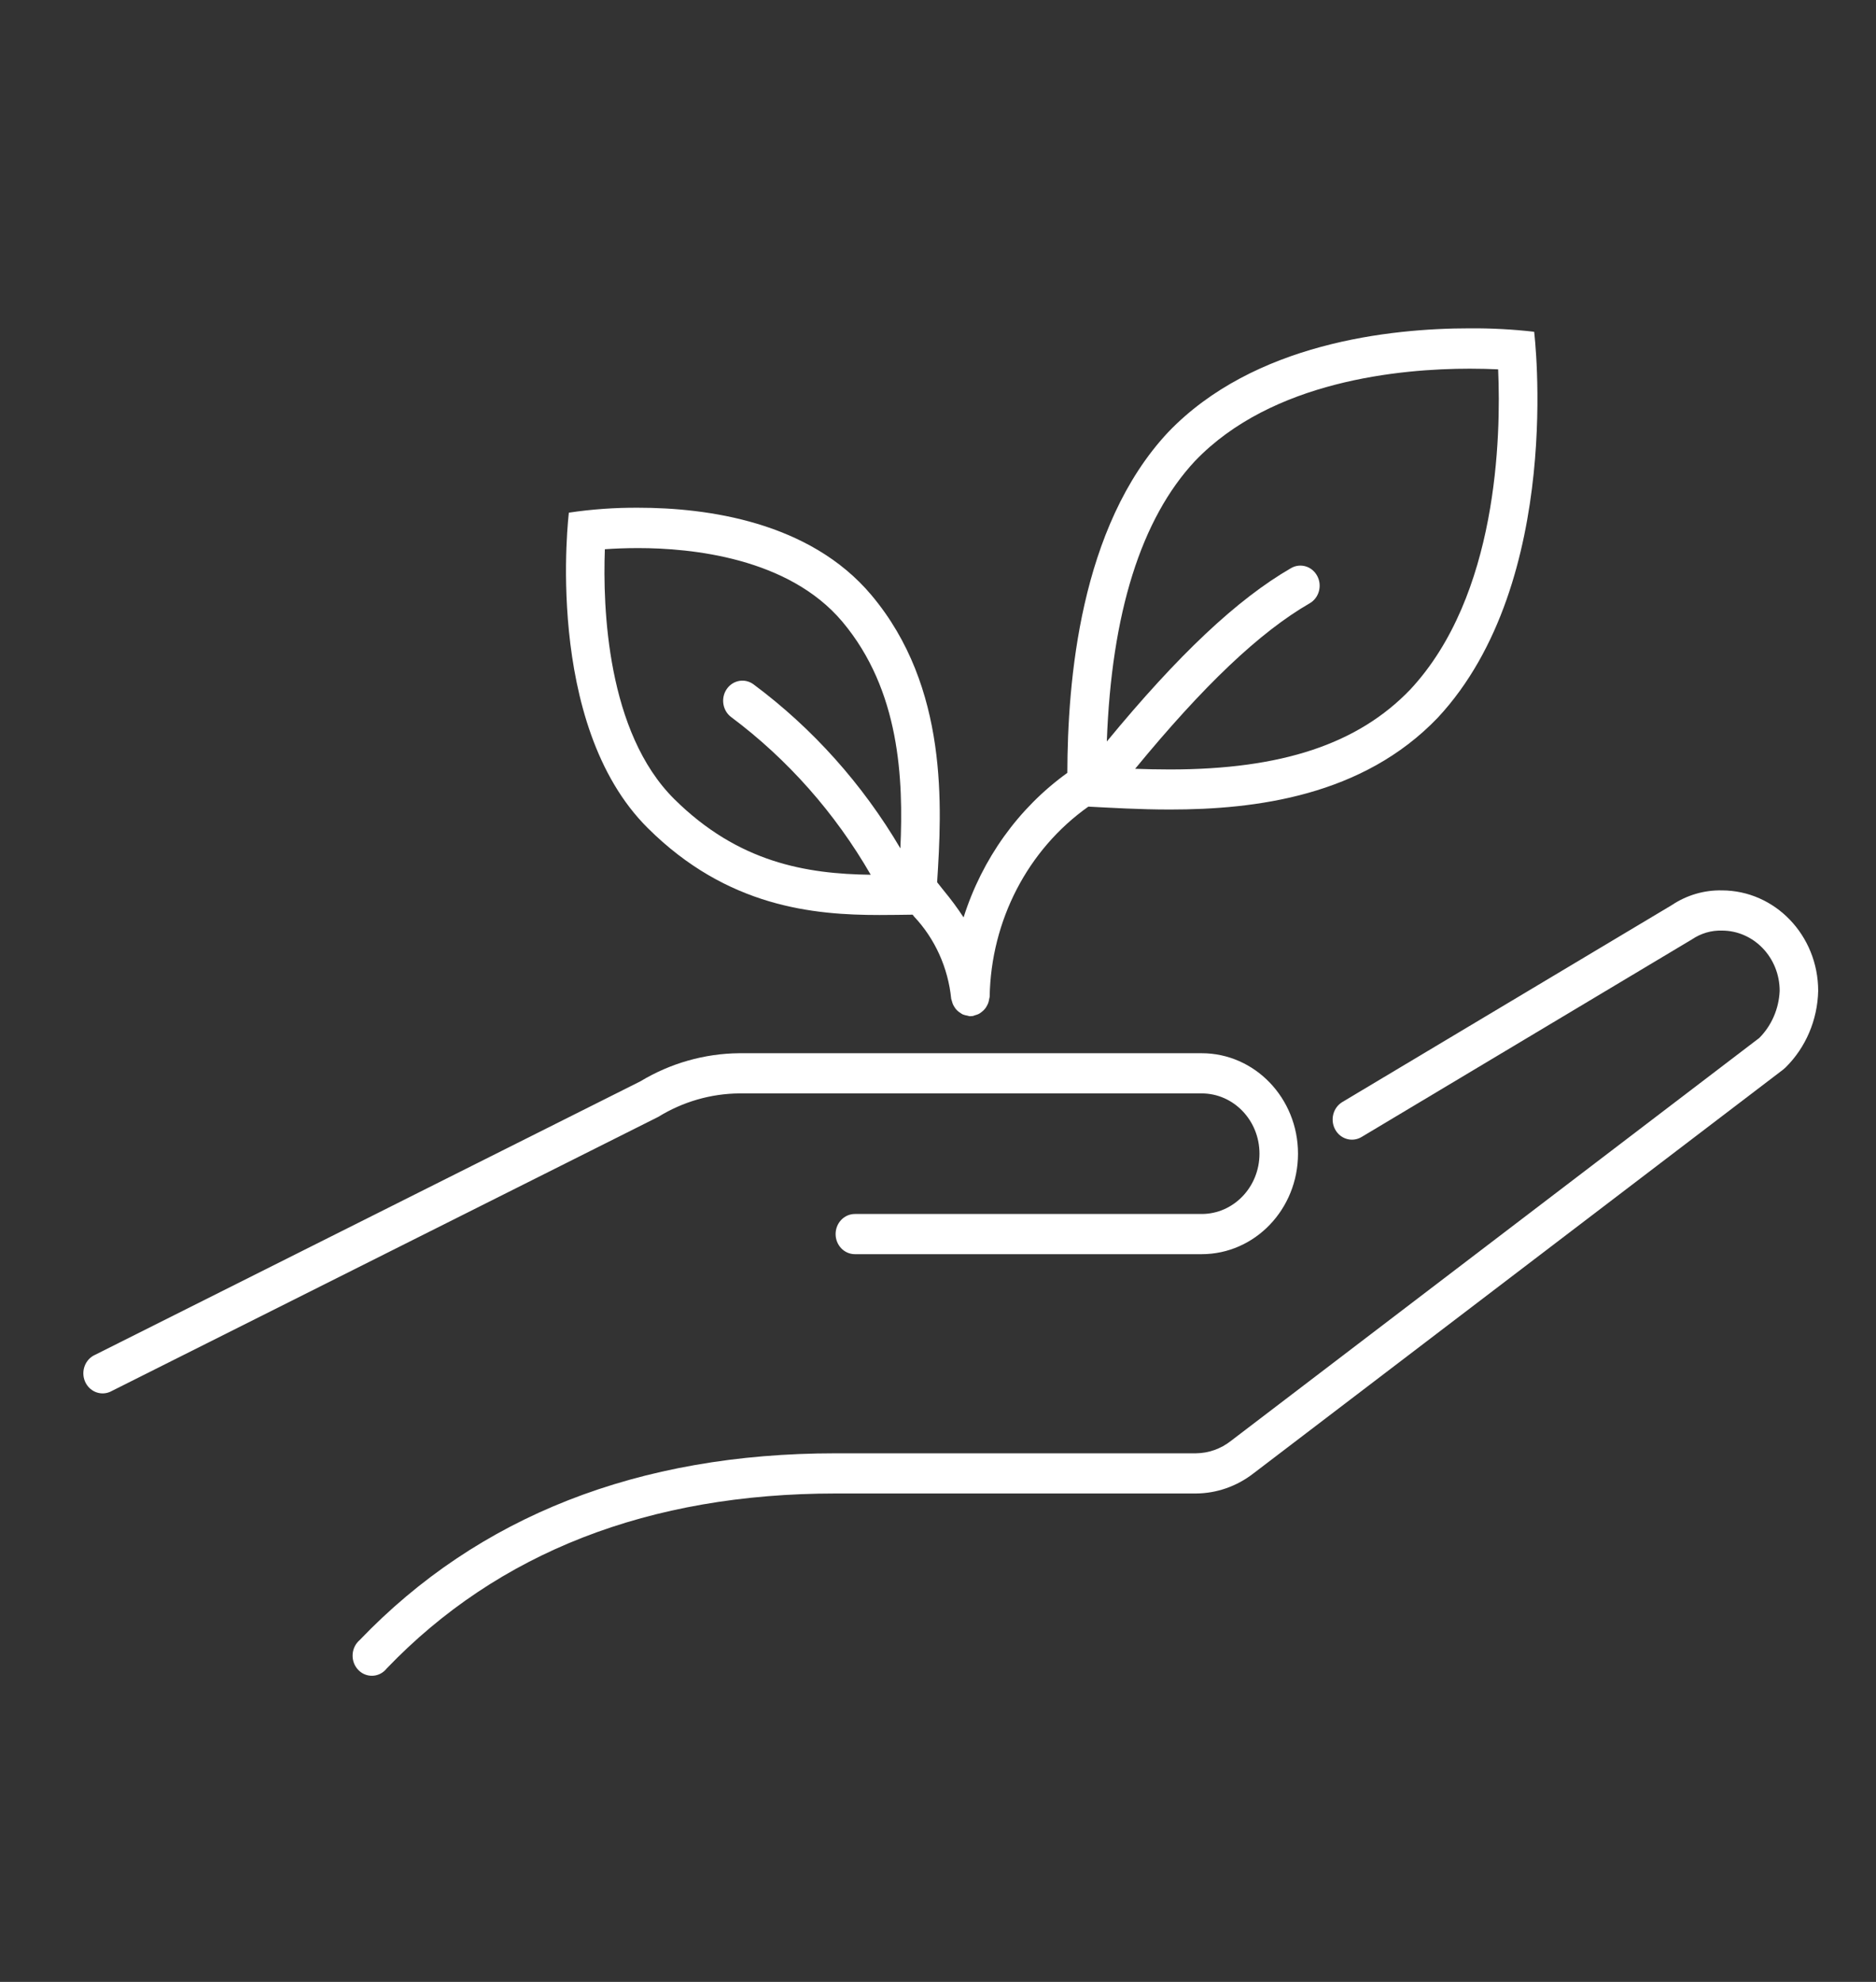
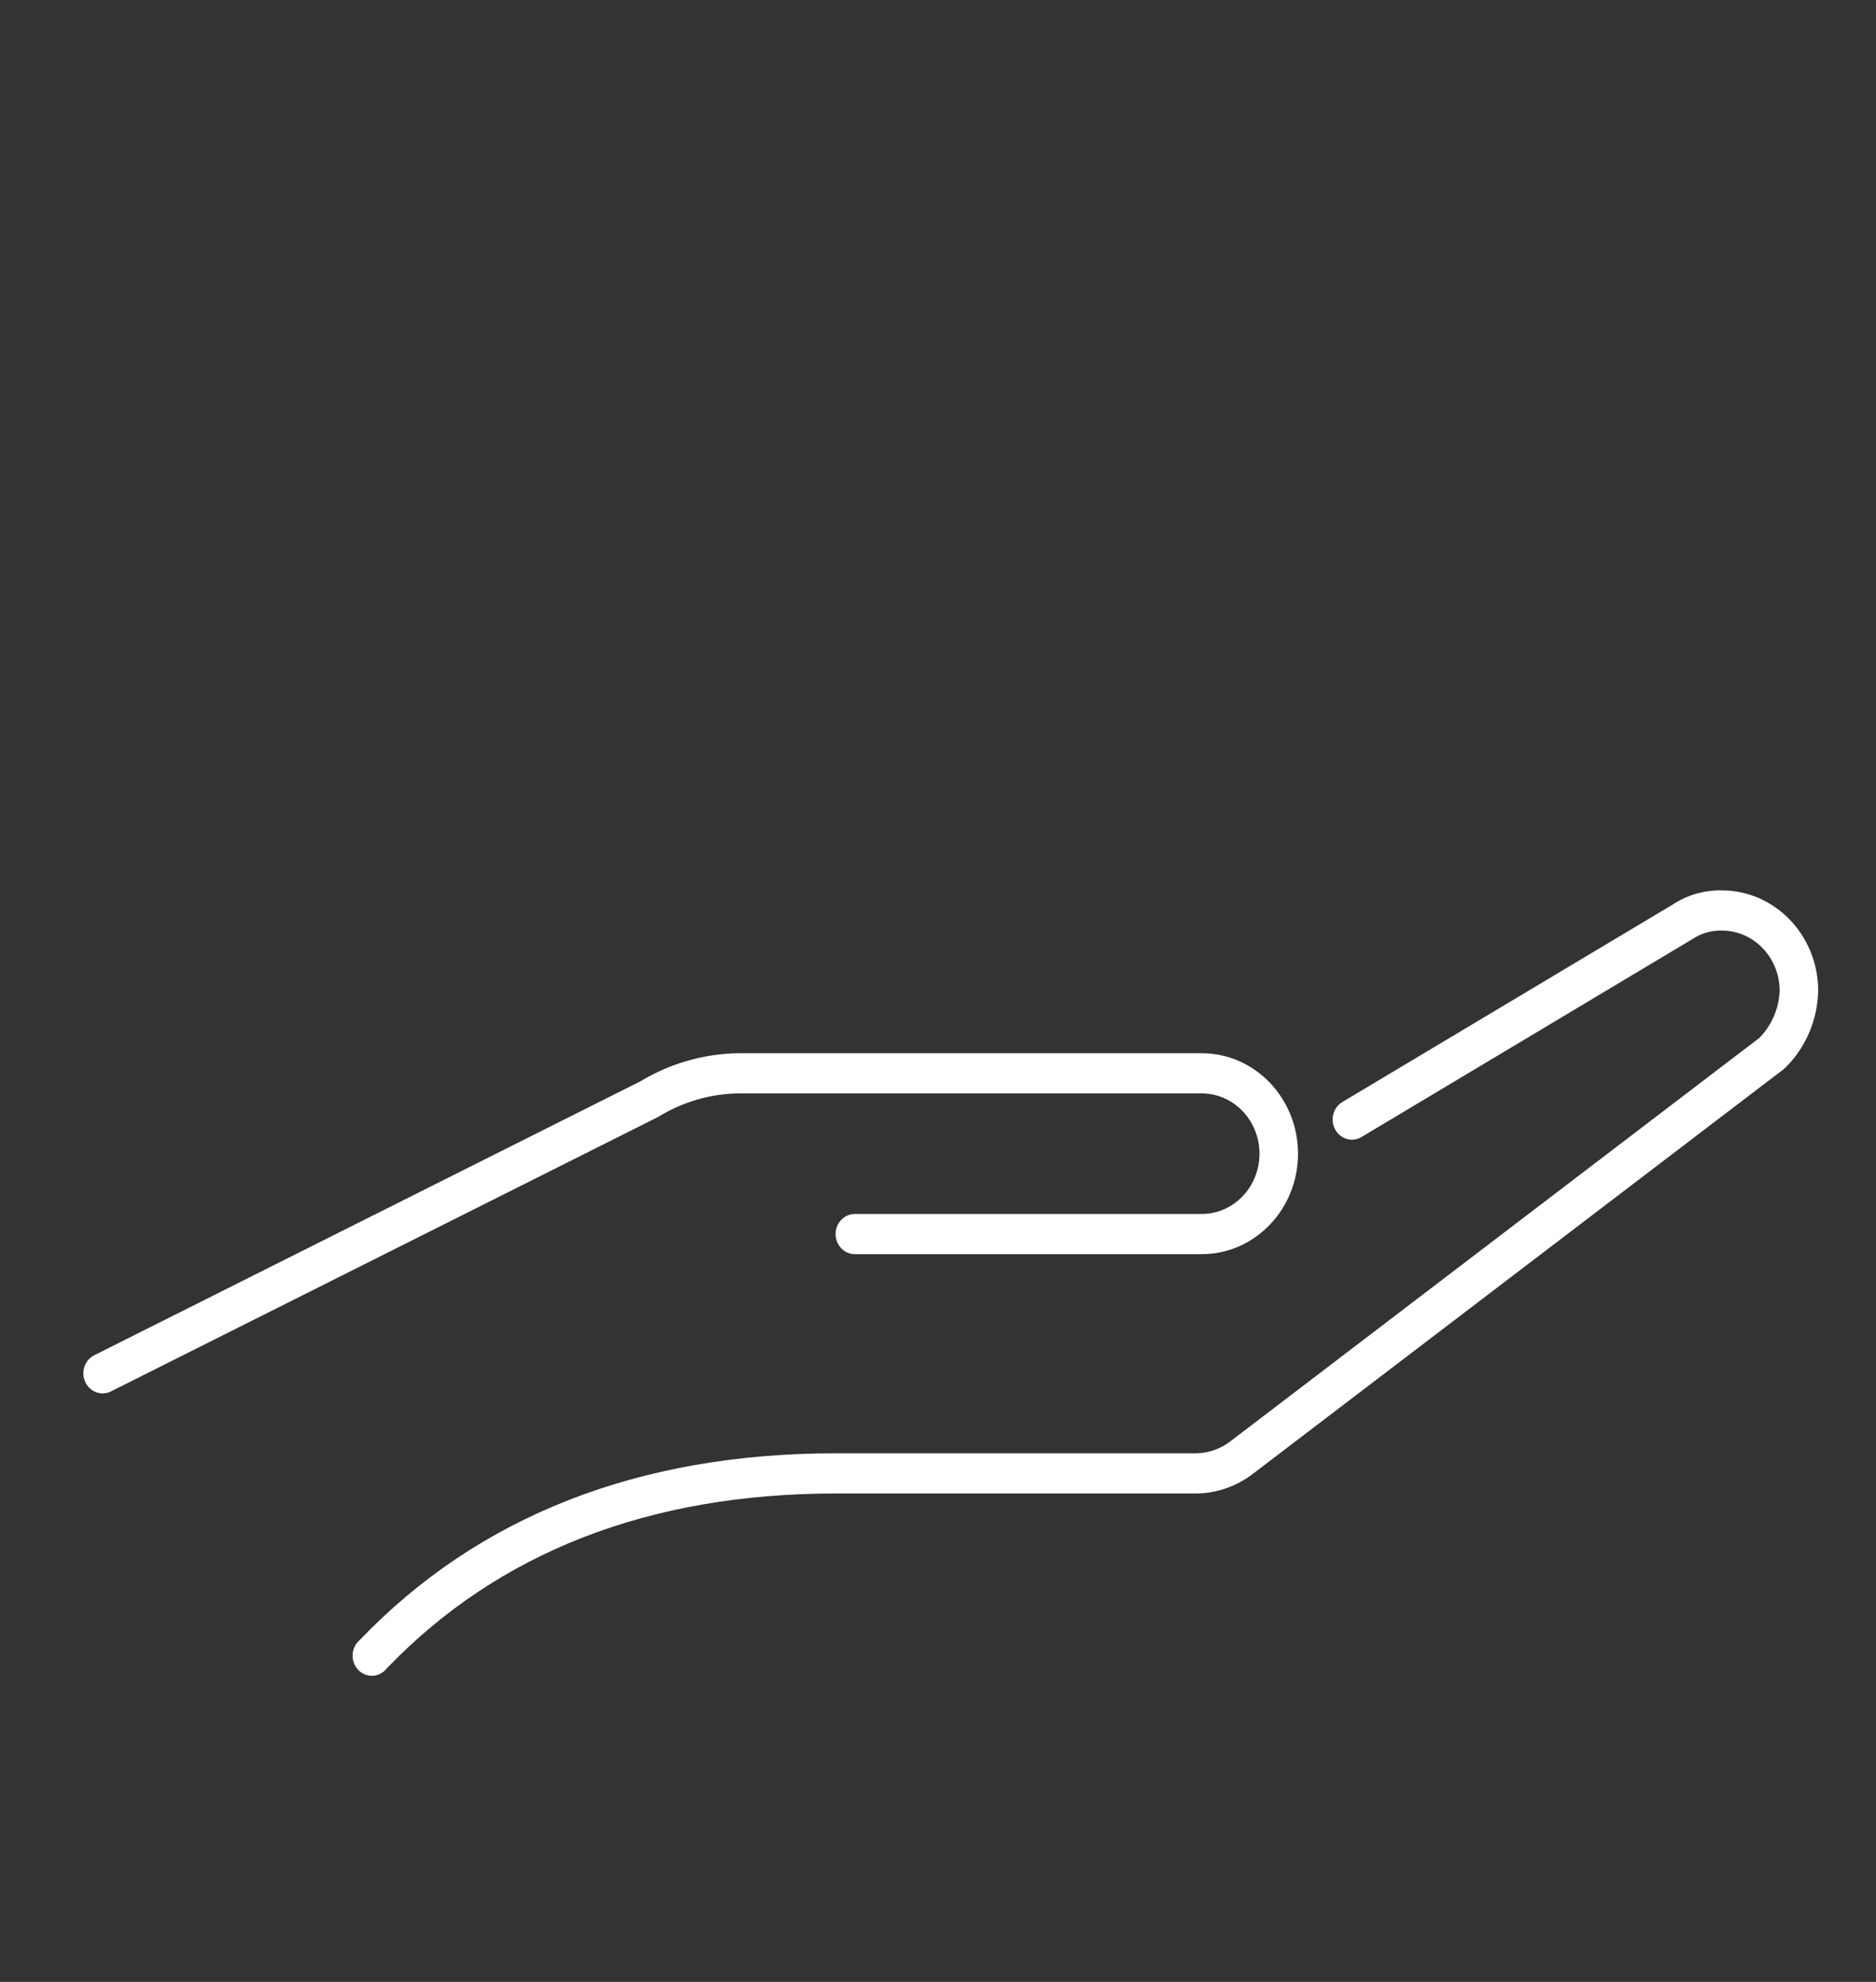
<svg xmlns="http://www.w3.org/2000/svg" width="71" height="75" xml:space="preserve" overflow="hidden">
  <rect width="100%" height="100%" fill="#333333" stroke="none" />
  <g transform="translate(-893 -2877)">
    <g>
      <g>
        <g>
          <g>
            <path d="M26.979 38.713 44.479 38.713C45.687 38.713 46.667 39.692 46.667 40.9 46.667 42.109 45.687 43.088 44.479 43.088L31.354 43.088C30.951 43.088 30.625 43.414 30.625 43.817 30.625 44.22 30.951 44.546 31.354 44.546L44.479 44.546C46.493 44.546 48.125 42.914 48.125 40.9 48.125 38.887 46.493 37.255 44.479 37.255L26.979 37.255C25.664 37.266 24.374 37.617 23.236 38.275L2.598 48.198C2.228 48.356 2.055 48.784 2.213 49.155 2.372 49.525 2.8 49.697 3.17 49.539 3.191 49.531 3.211 49.521 3.23 49.51L23.912 39.565C24.841 39.016 25.899 38.722 26.979 38.713Z" fill="#FFFFFF" fill-rule="nonzero" fill-opacity="1" transform="matrix(1 0 0 1.043 894 2878)" />
            <path d="M64.167 31.347C63.496 31.333 62.836 31.519 62.271 31.881L49.802 39.026C49.452 39.228 49.332 39.675 49.533 40.025 49.734 40.375 50.181 40.495 50.531 40.294L63.042 33.12C63.377 32.904 63.769 32.794 64.167 32.805 65.375 32.805 66.354 33.785 66.354 34.993 66.325 35.639 66.05 36.251 65.584 36.7L45.586 51.321C45.204 51.61 44.739 51.767 44.26 51.771L30.625 51.771C23.167 51.771 17.105 54.051 12.608 58.552 12.298 58.809 12.255 59.269 12.512 59.579 12.769 59.889 13.229 59.932 13.539 59.675 13.574 59.645 13.606 59.613 13.635 59.578 17.851 55.364 23.566 53.229 30.625 53.229L44.26 53.229C45.046 53.225 45.809 52.969 46.439 52.5L66.492 37.844 66.578 37.771C67.343 37.046 67.787 36.047 67.812 34.993 67.811 32.981 66.18 31.349 64.167 31.347Z" fill="#FFFFFF" fill-rule="nonzero" fill-opacity="1" transform="matrix(1 0 0 1.043 894 2878)" />
-             <path d="M32.285 32.24C32.734 32.24 33.147 32.233 33.539 32.228L33.599 32.301C34.389 33.107 34.883 34.158 35 35.282 35.007 35.309 35.016 35.336 35.026 35.362 35.036 35.402 35.049 35.441 35.065 35.479 35.087 35.525 35.113 35.569 35.144 35.61 35.166 35.641 35.19 35.67 35.217 35.696 35.256 35.733 35.298 35.765 35.344 35.791 35.373 35.812 35.404 35.831 35.437 35.847 35.493 35.868 35.551 35.883 35.61 35.891 35.636 35.899 35.663 35.906 35.689 35.911L35.725 35.911C35.758 35.911 35.791 35.908 35.824 35.904 35.852 35.896 35.879 35.887 35.905 35.876 35.955 35.865 36.004 35.848 36.051 35.825 36.089 35.804 36.125 35.78 36.159 35.752 36.233 35.7 36.295 35.631 36.341 35.552 36.366 35.512 36.387 35.469 36.404 35.424 36.419 35.382 36.429 35.337 36.436 35.292 36.444 35.266 36.451 35.24 36.455 35.213 36.503 32.441 37.896 29.865 40.19 28.308 41.055 28.35 42.116 28.413 43.281 28.413 46.53 28.413 50.582 27.921 53.417 25.079 58.229 20.121 57.062 11.079 57.062 11.079 56.255 10.99 55.444 10.949 54.632 10.954 51.608 10.954 46.449 11.484 43.208 14.725 39.854 18.164 39.404 23.796 39.395 27.083 37.55 28.357 36.171 30.198 35.468 32.327 35.238 31.99 34.988 31.667 34.721 31.358 34.637 31.258 34.552 31.155 34.467 31.051 34.646 28.358 34.915 23.978 31.978 20.631 29.638 17.962 25.742 17.463 23.155 17.463 22.277 17.458 21.4 17.517 20.53 17.642 20.53 17.642 19.541 25.309 23.52 29.089 26.53 31.959 29.8 32.24 32.285 32.24ZM44.234 15.761C47.143 12.852 51.994 12.418 54.627 12.418 55.028 12.418 55.39 12.428 55.699 12.442 55.812 14.902 55.678 20.655 52.379 24.054 50.4 26.036 47.507 26.959 43.274 26.959 42.817 26.959 42.379 26.949 41.961 26.935 44.559 23.904 46.678 21.976 48.568 20.93 48.921 20.735 49.048 20.291 48.853 19.939 48.658 19.586 48.214 19.459 47.862 19.654 45.827 20.78 43.59 22.8 40.889 25.945 41.065 21.297 42.182 17.865 44.234 15.76ZM21.892 18.969C22.249 18.945 22.676 18.927 23.15 18.927 25.161 18.927 28.838 19.273 30.88 21.598 33.067 24.093 33.194 27.318 33.076 29.822 31.641 27.487 29.752 25.464 27.521 23.873 27.193 23.639 26.738 23.715 26.504 24.043 26.27 24.371 26.346 24.826 26.674 25.06 28.805 26.587 30.602 28.533 31.954 30.78 29.519 30.749 26.95 30.342 24.522 28.037 21.966 25.61 21.81 21.079 21.892 18.968Z" fill="#FFFFFF" fill-rule="nonzero" fill-opacity="1" transform="matrix(1 0 0 1.043 894 2878)" />
          </g>
        </g>
      </g>
    </g>
  </g>
</svg>